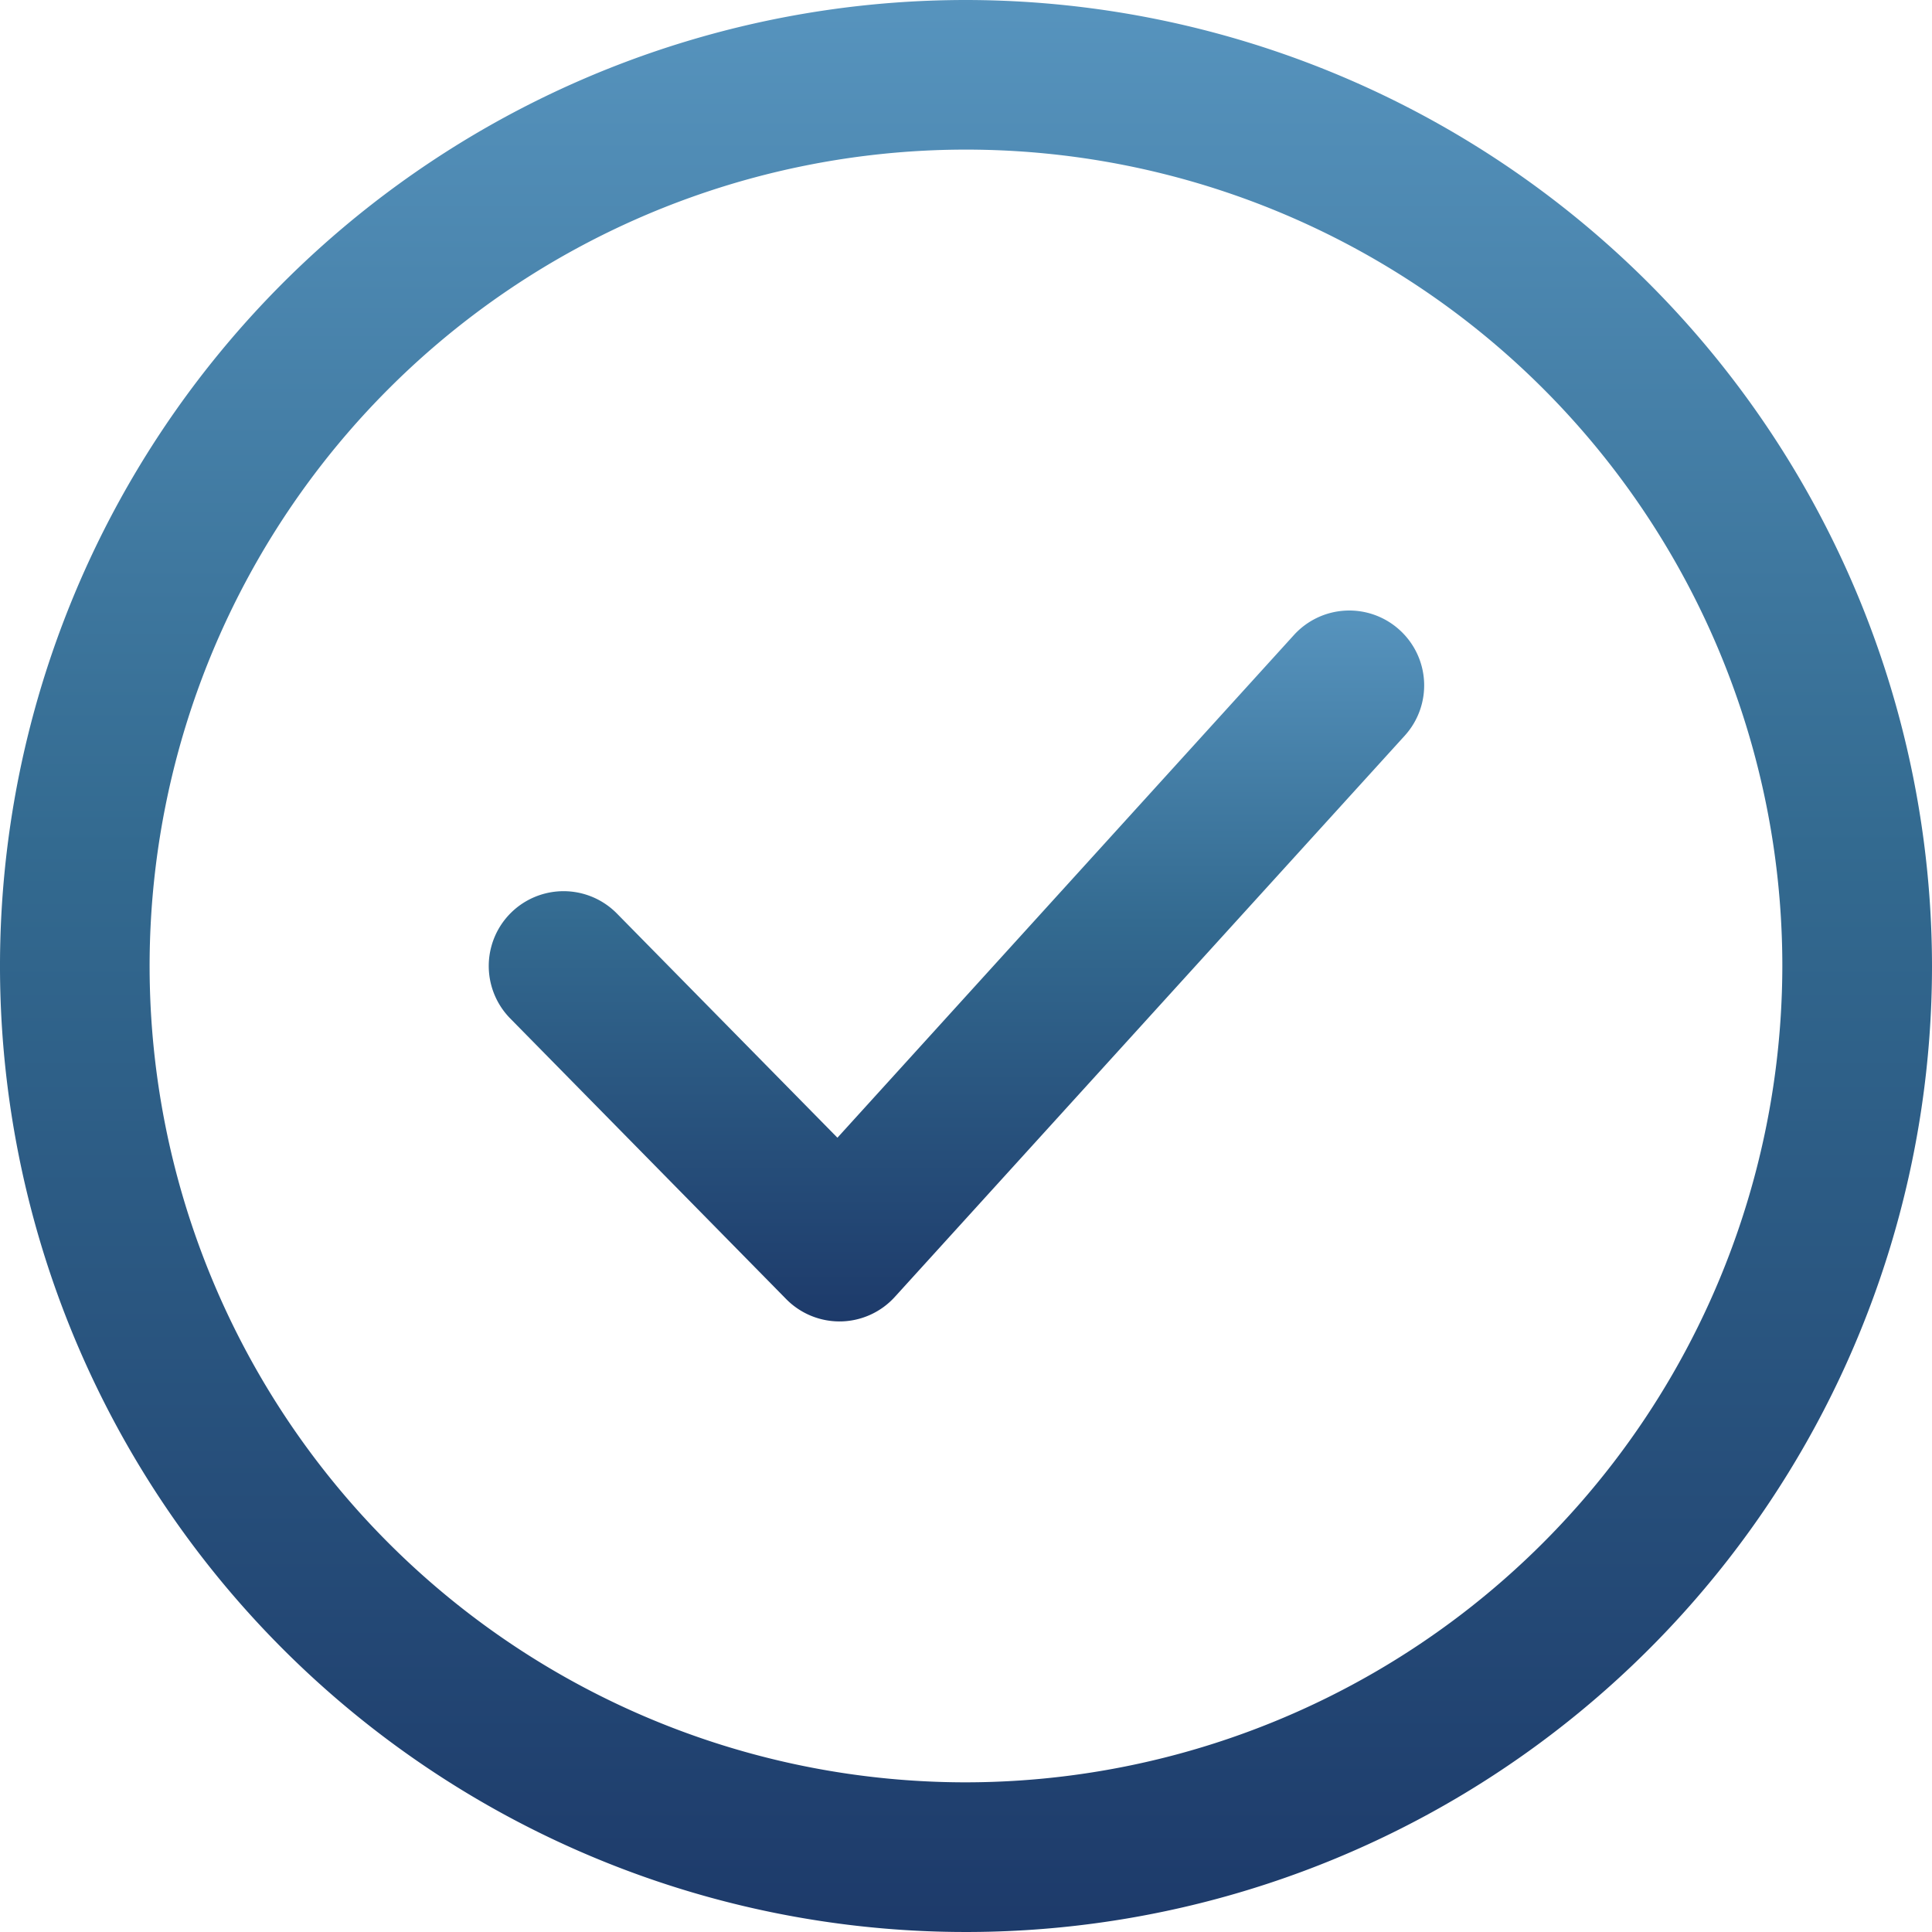
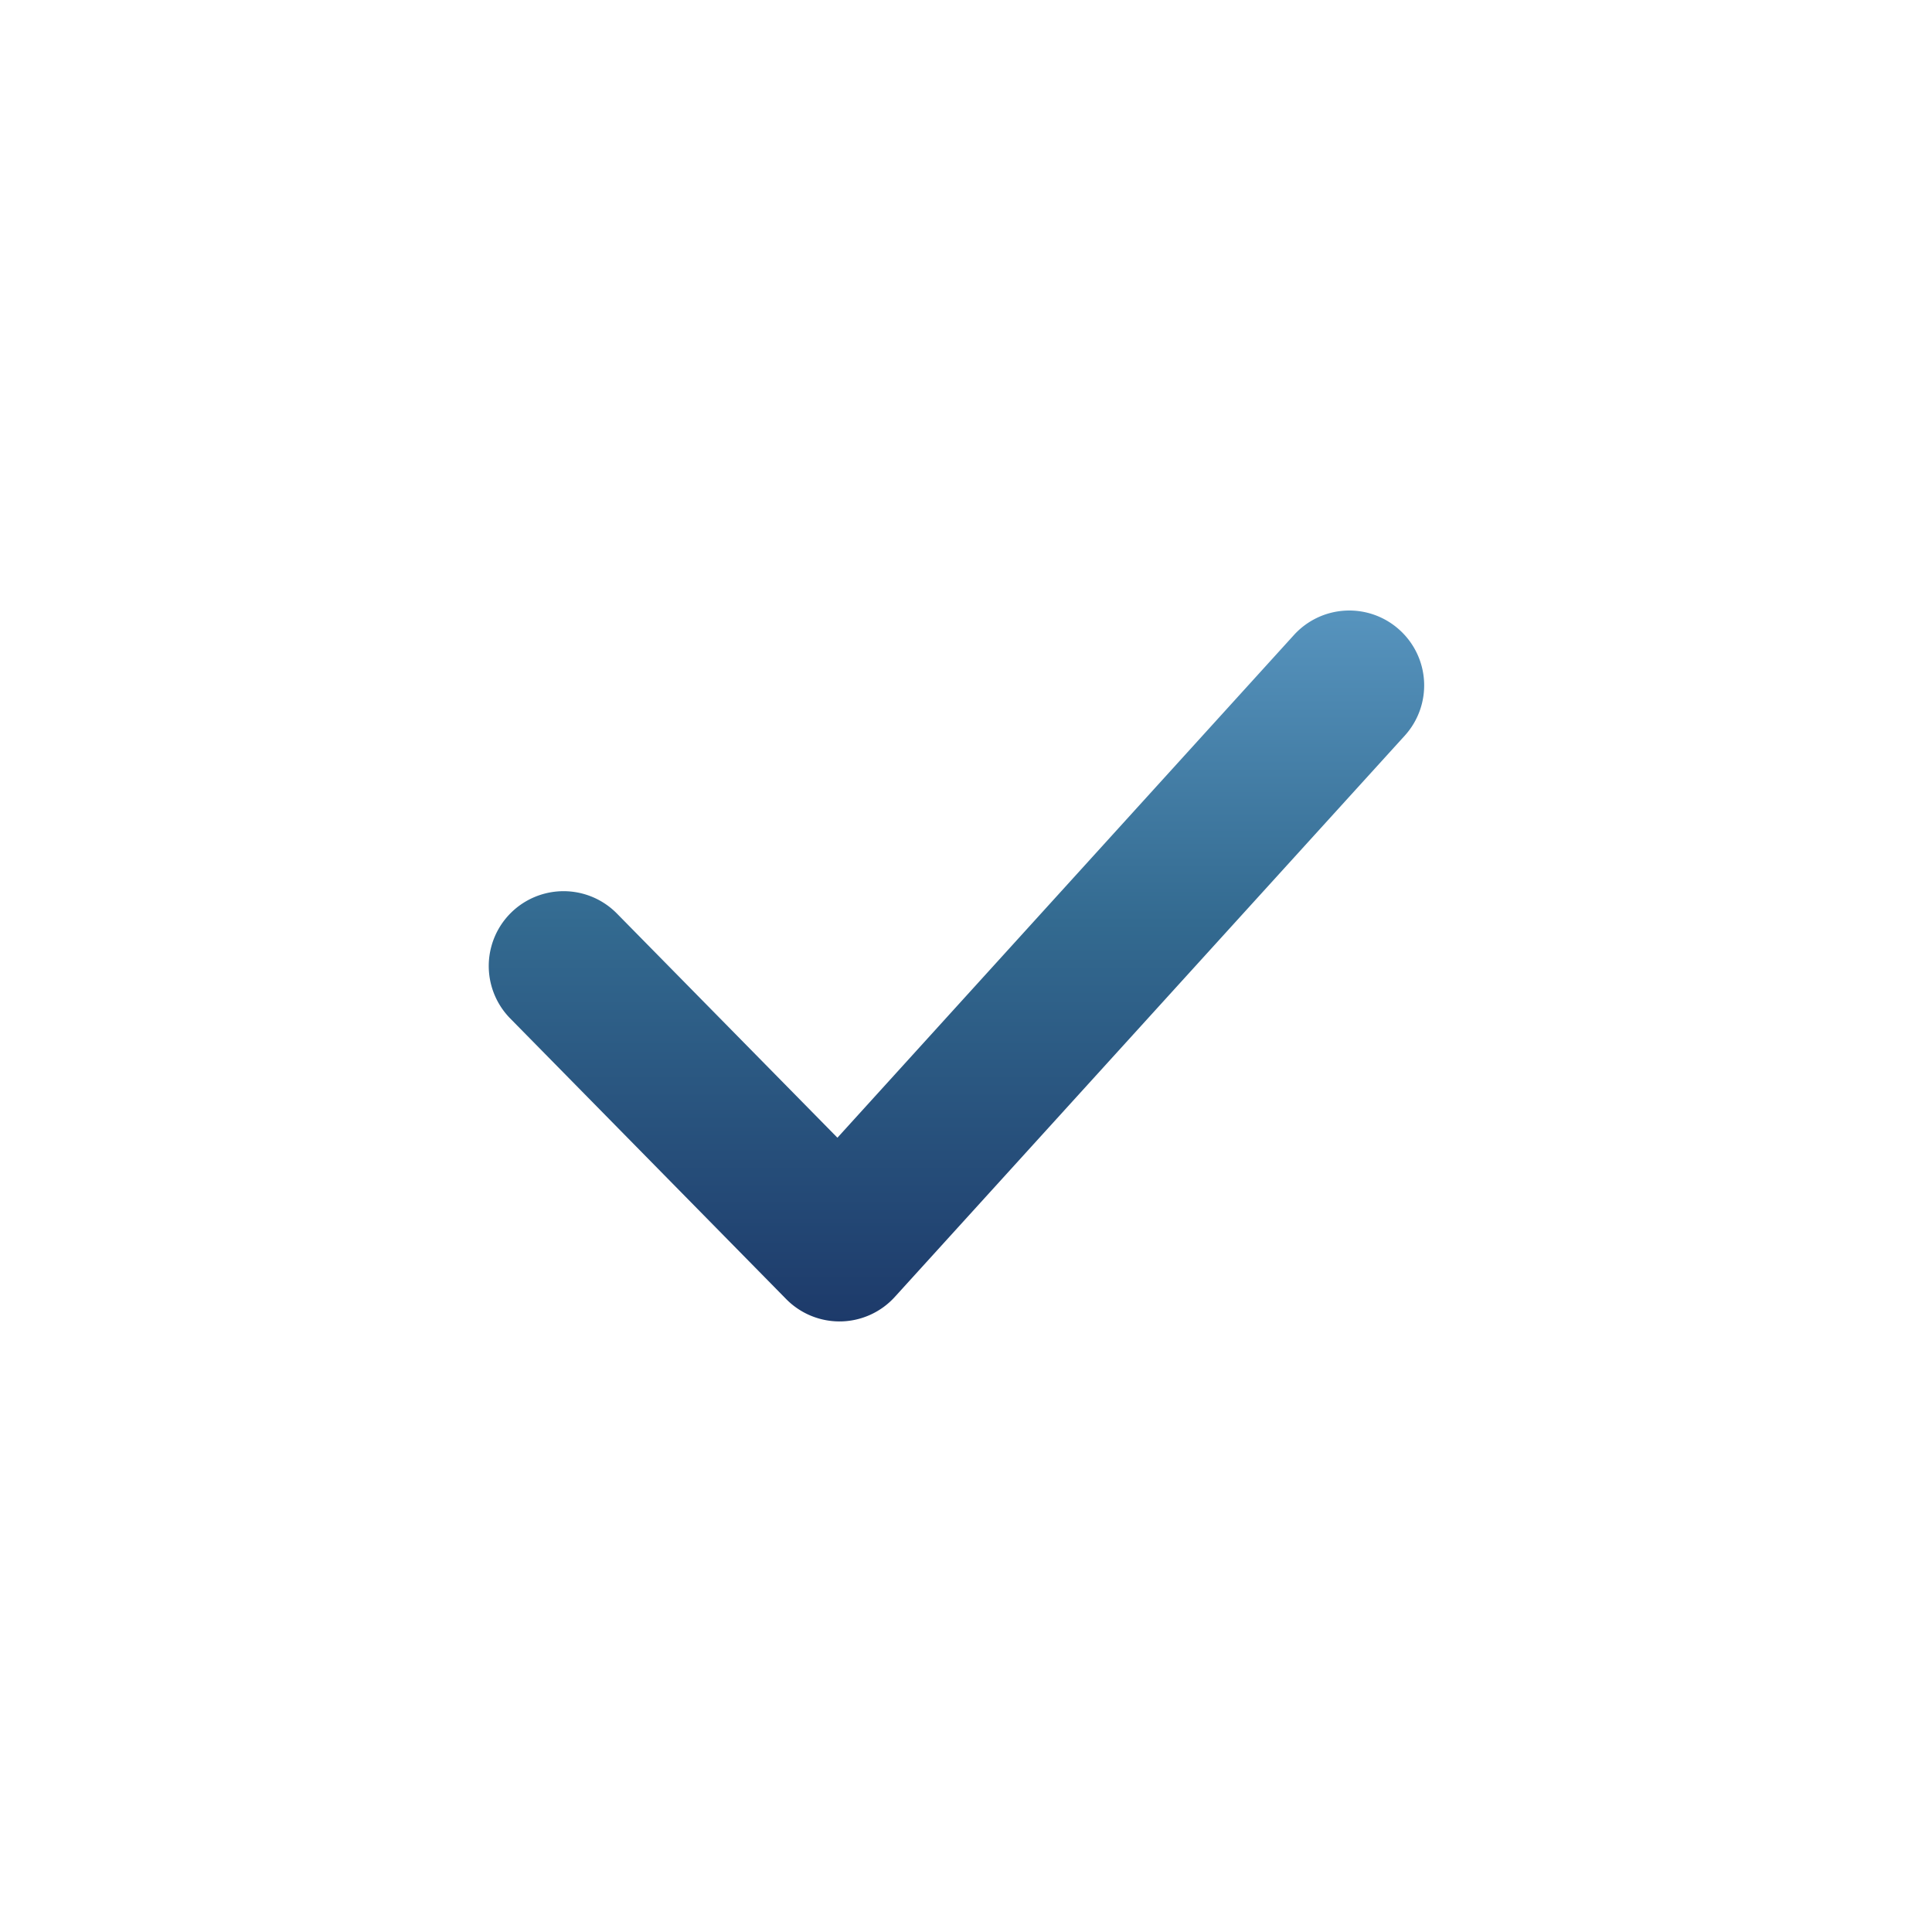
<svg xmlns="http://www.w3.org/2000/svg" id="check" width="74.922" height="74.922" viewBox="0 0 74.922 74.922">
  <defs>
    <linearGradient id="linear-gradient" x1="0.5" x2="0.5" y2="1" gradientUnits="objectBoundingBox">
      <stop offset="0" stop-color="#5794be" />
      <stop offset="0.439" stop-color="#336a90" />
      <stop offset="1" stop-color="#1d3a6a" />
    </linearGradient>
  </defs>
  <g id="Grupo_24950" data-name="Grupo 24950">
    <g id="Grupo_24949" data-name="Grupo 24949">
-       <path id="Trazado_39268" data-name="Trazado 39268" d="M37.461,0A37.461,37.461,0,1,0,74.922,37.461,37.5,37.5,0,0,0,37.461,0Zm0,69.118A31.658,31.658,0,1,1,69.118,37.461,31.695,31.695,0,0,1,37.461,69.118Z" fill="url(#linear-gradient)" />
-     </g>
+       </g>
  </g>
  <g id="Grupo_24952" data-name="Grupo 24952" transform="translate(18.954 23.677)">
    <g id="Grupo_24951" data-name="Grupo 24951">
      <path id="Trazado_39269" data-name="Trazado 39269" d="M167.4,162.576a2.9,2.9,0,0,0-4.1.2l-17.7,19.491-8.551-8.693a2.9,2.9,0,1,0-4.138,4.068l10.7,10.881a2.9,2.9,0,0,0,2.069.868.35.35,0,0,1,.055,0,2.9,2.9,0,0,0,2.092-.952L167.6,166.676A2.9,2.9,0,0,0,167.4,162.576Z" transform="translate(-132.079 -161.824)" fill="url(#linear-gradient)" />
    </g>
  </g>
</svg>